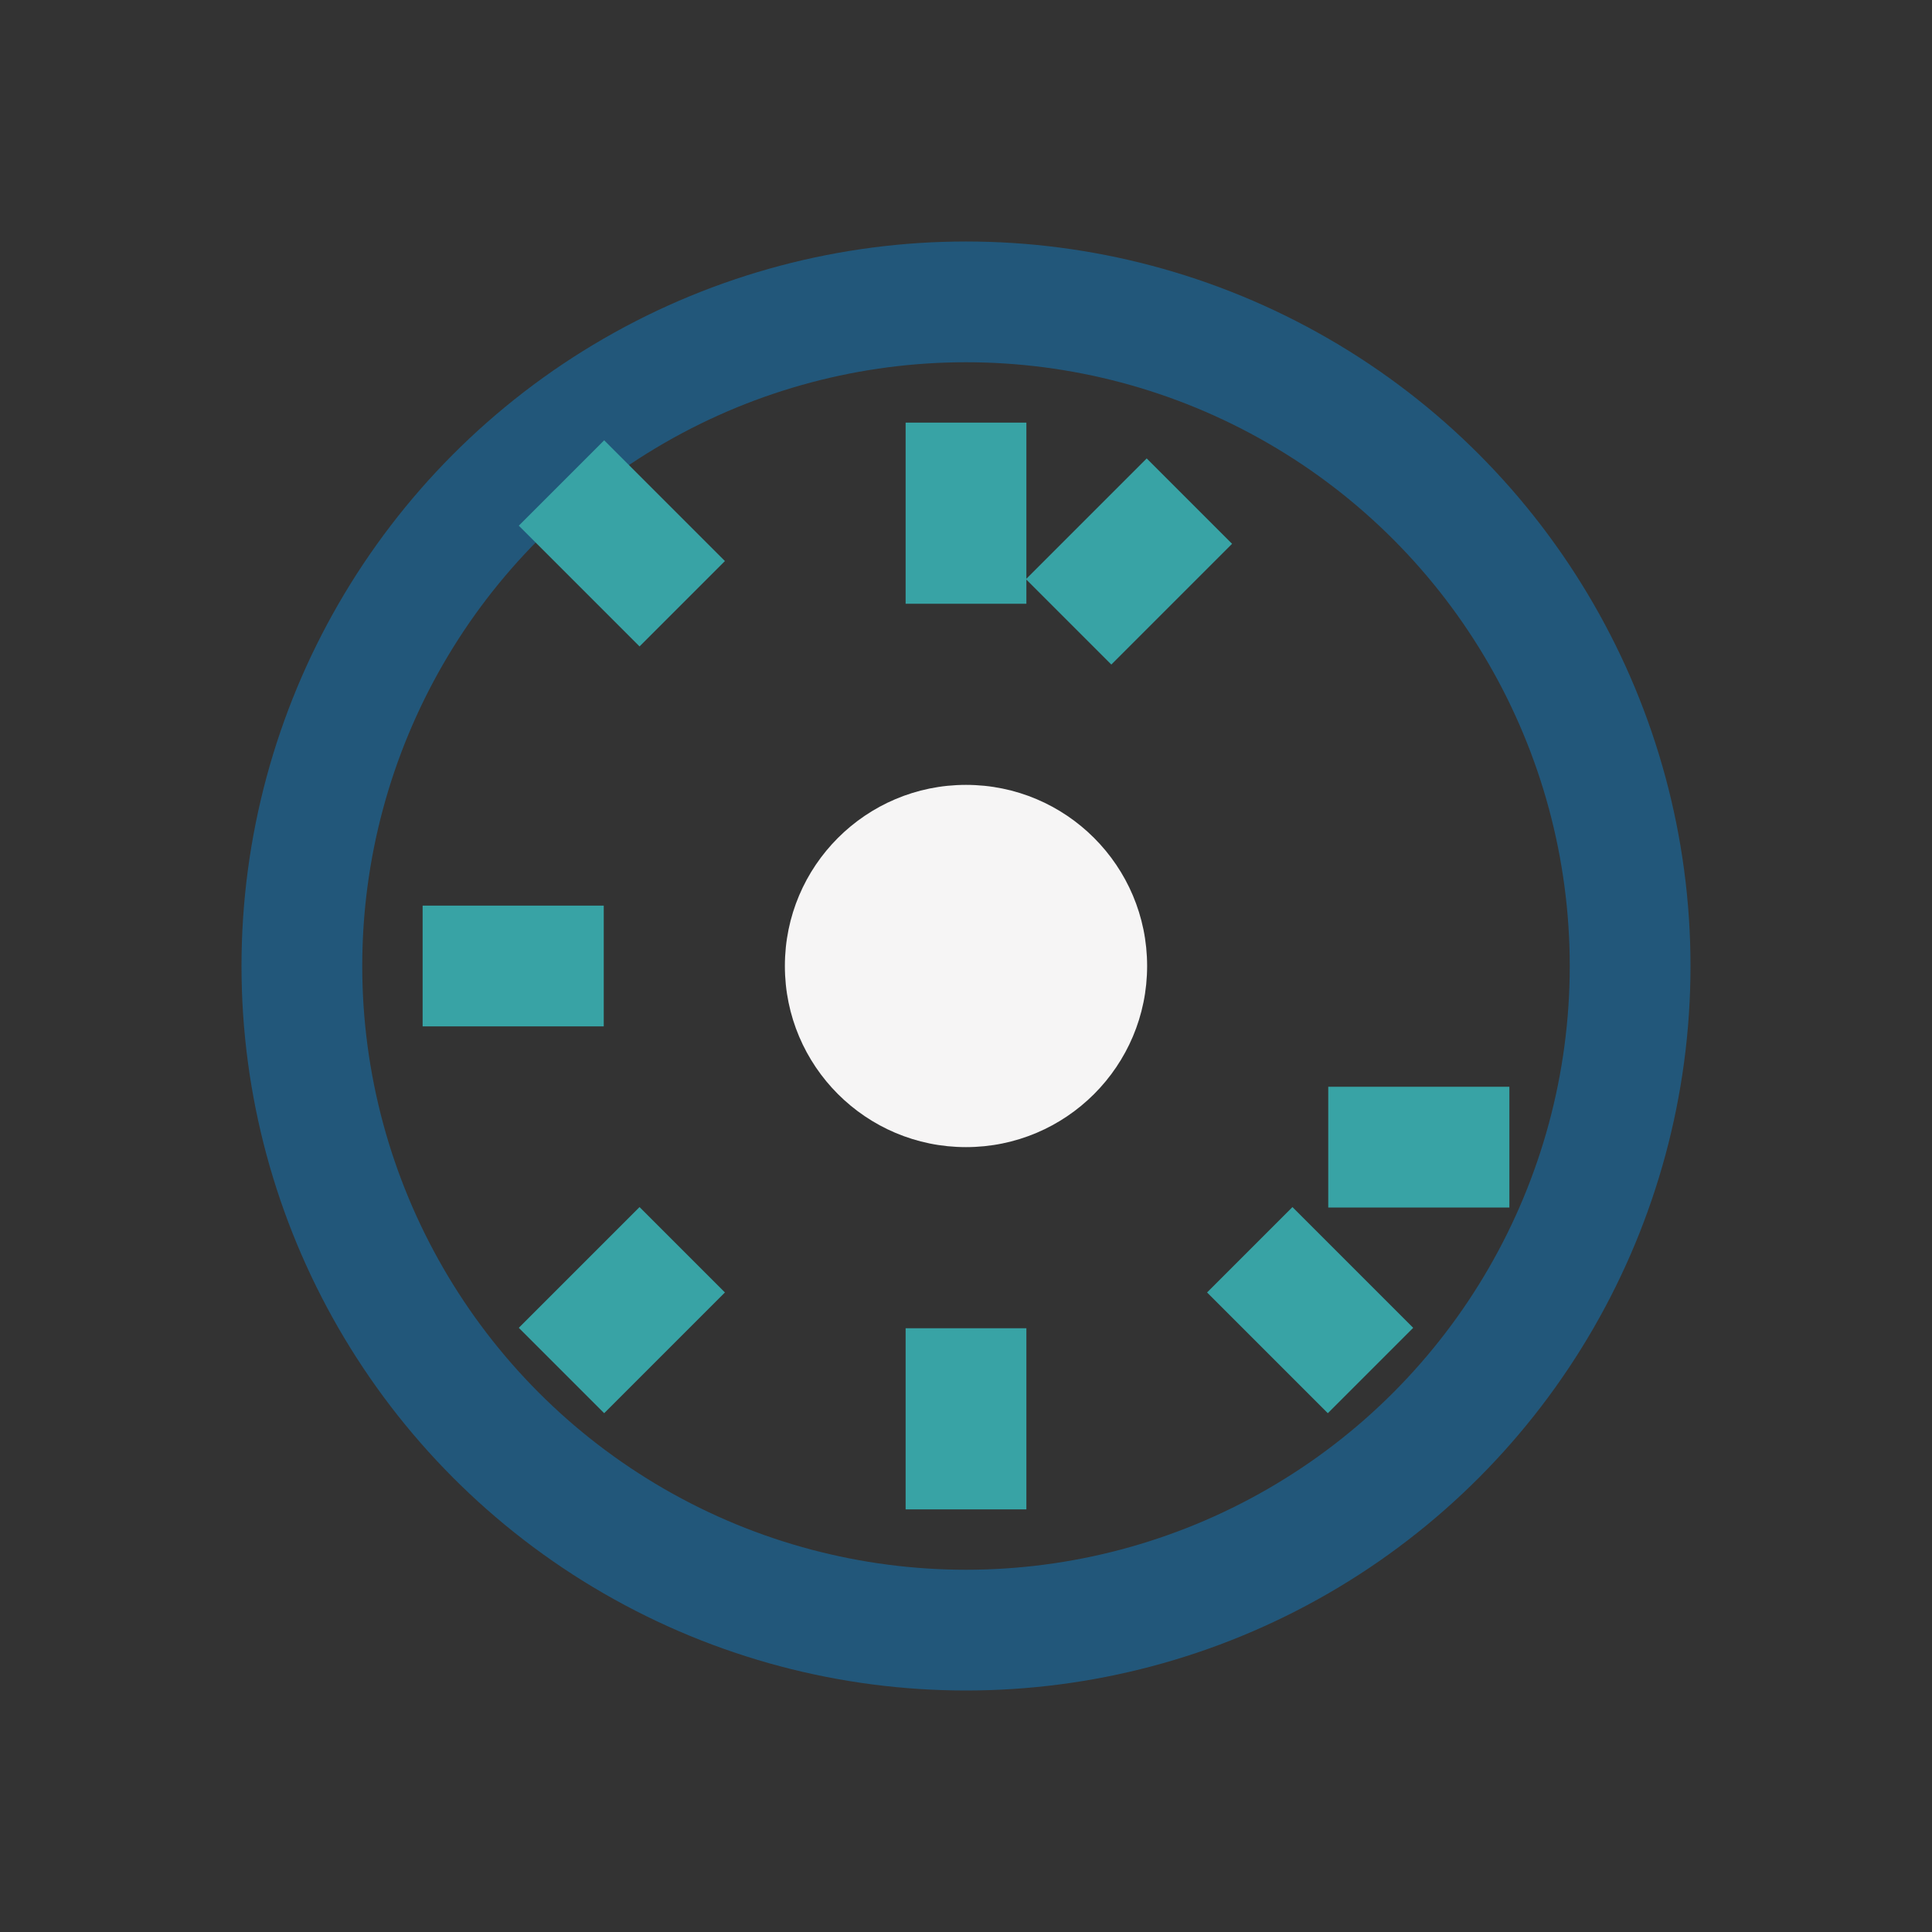
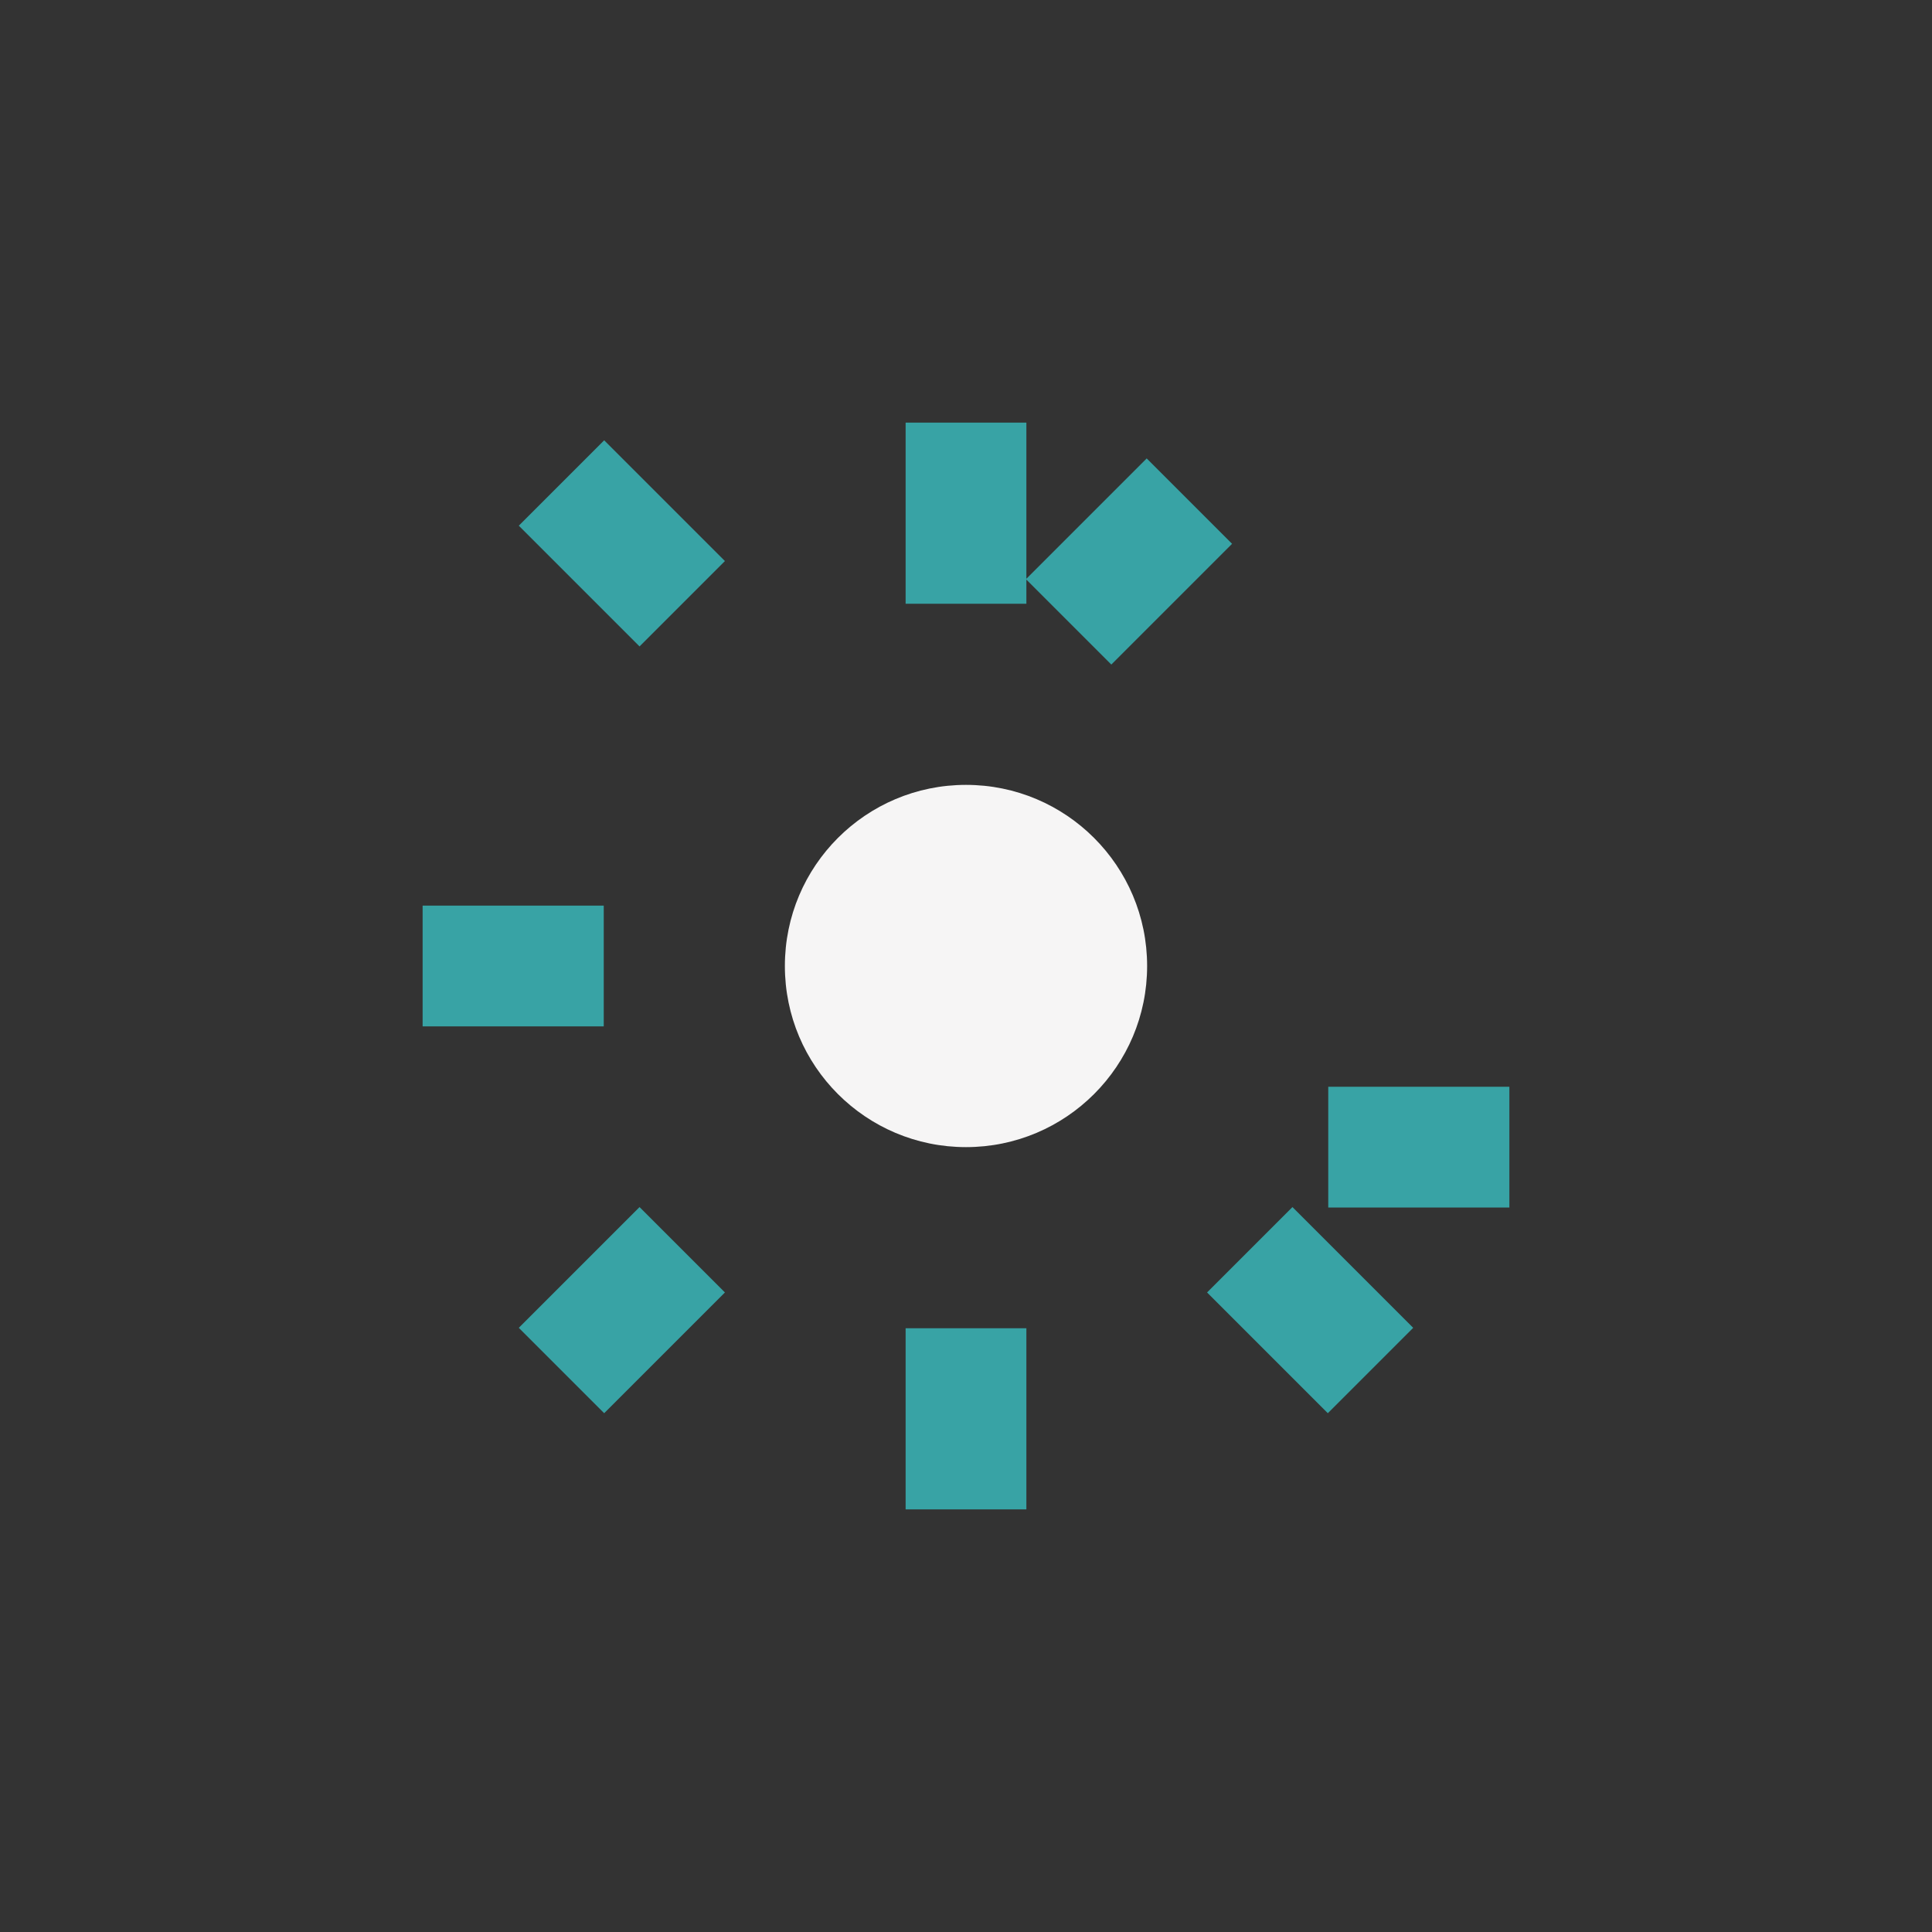
<svg xmlns="http://www.w3.org/2000/svg" width="32" height="32" viewBox="0 0 32 32">
  <rect x="0" y="0" width="32" height="32" fill="#333333" stroke="none" />
-   <circle cx="16" cy="16" r="11" stroke="#22577A" stroke-width="2" fill="none" />
  <path d="M16 7v3m0 12v3m9-6h-3M10 16H7m12.7-7.7l-2 2M11.3 20.7l-2 2m0-14.7l2 2M20.7 20.7l2 2" stroke="#38A3A5" stroke-width="2" />
  <circle cx="16" cy="16" r="3" fill="#F6F5F5" />
</svg>